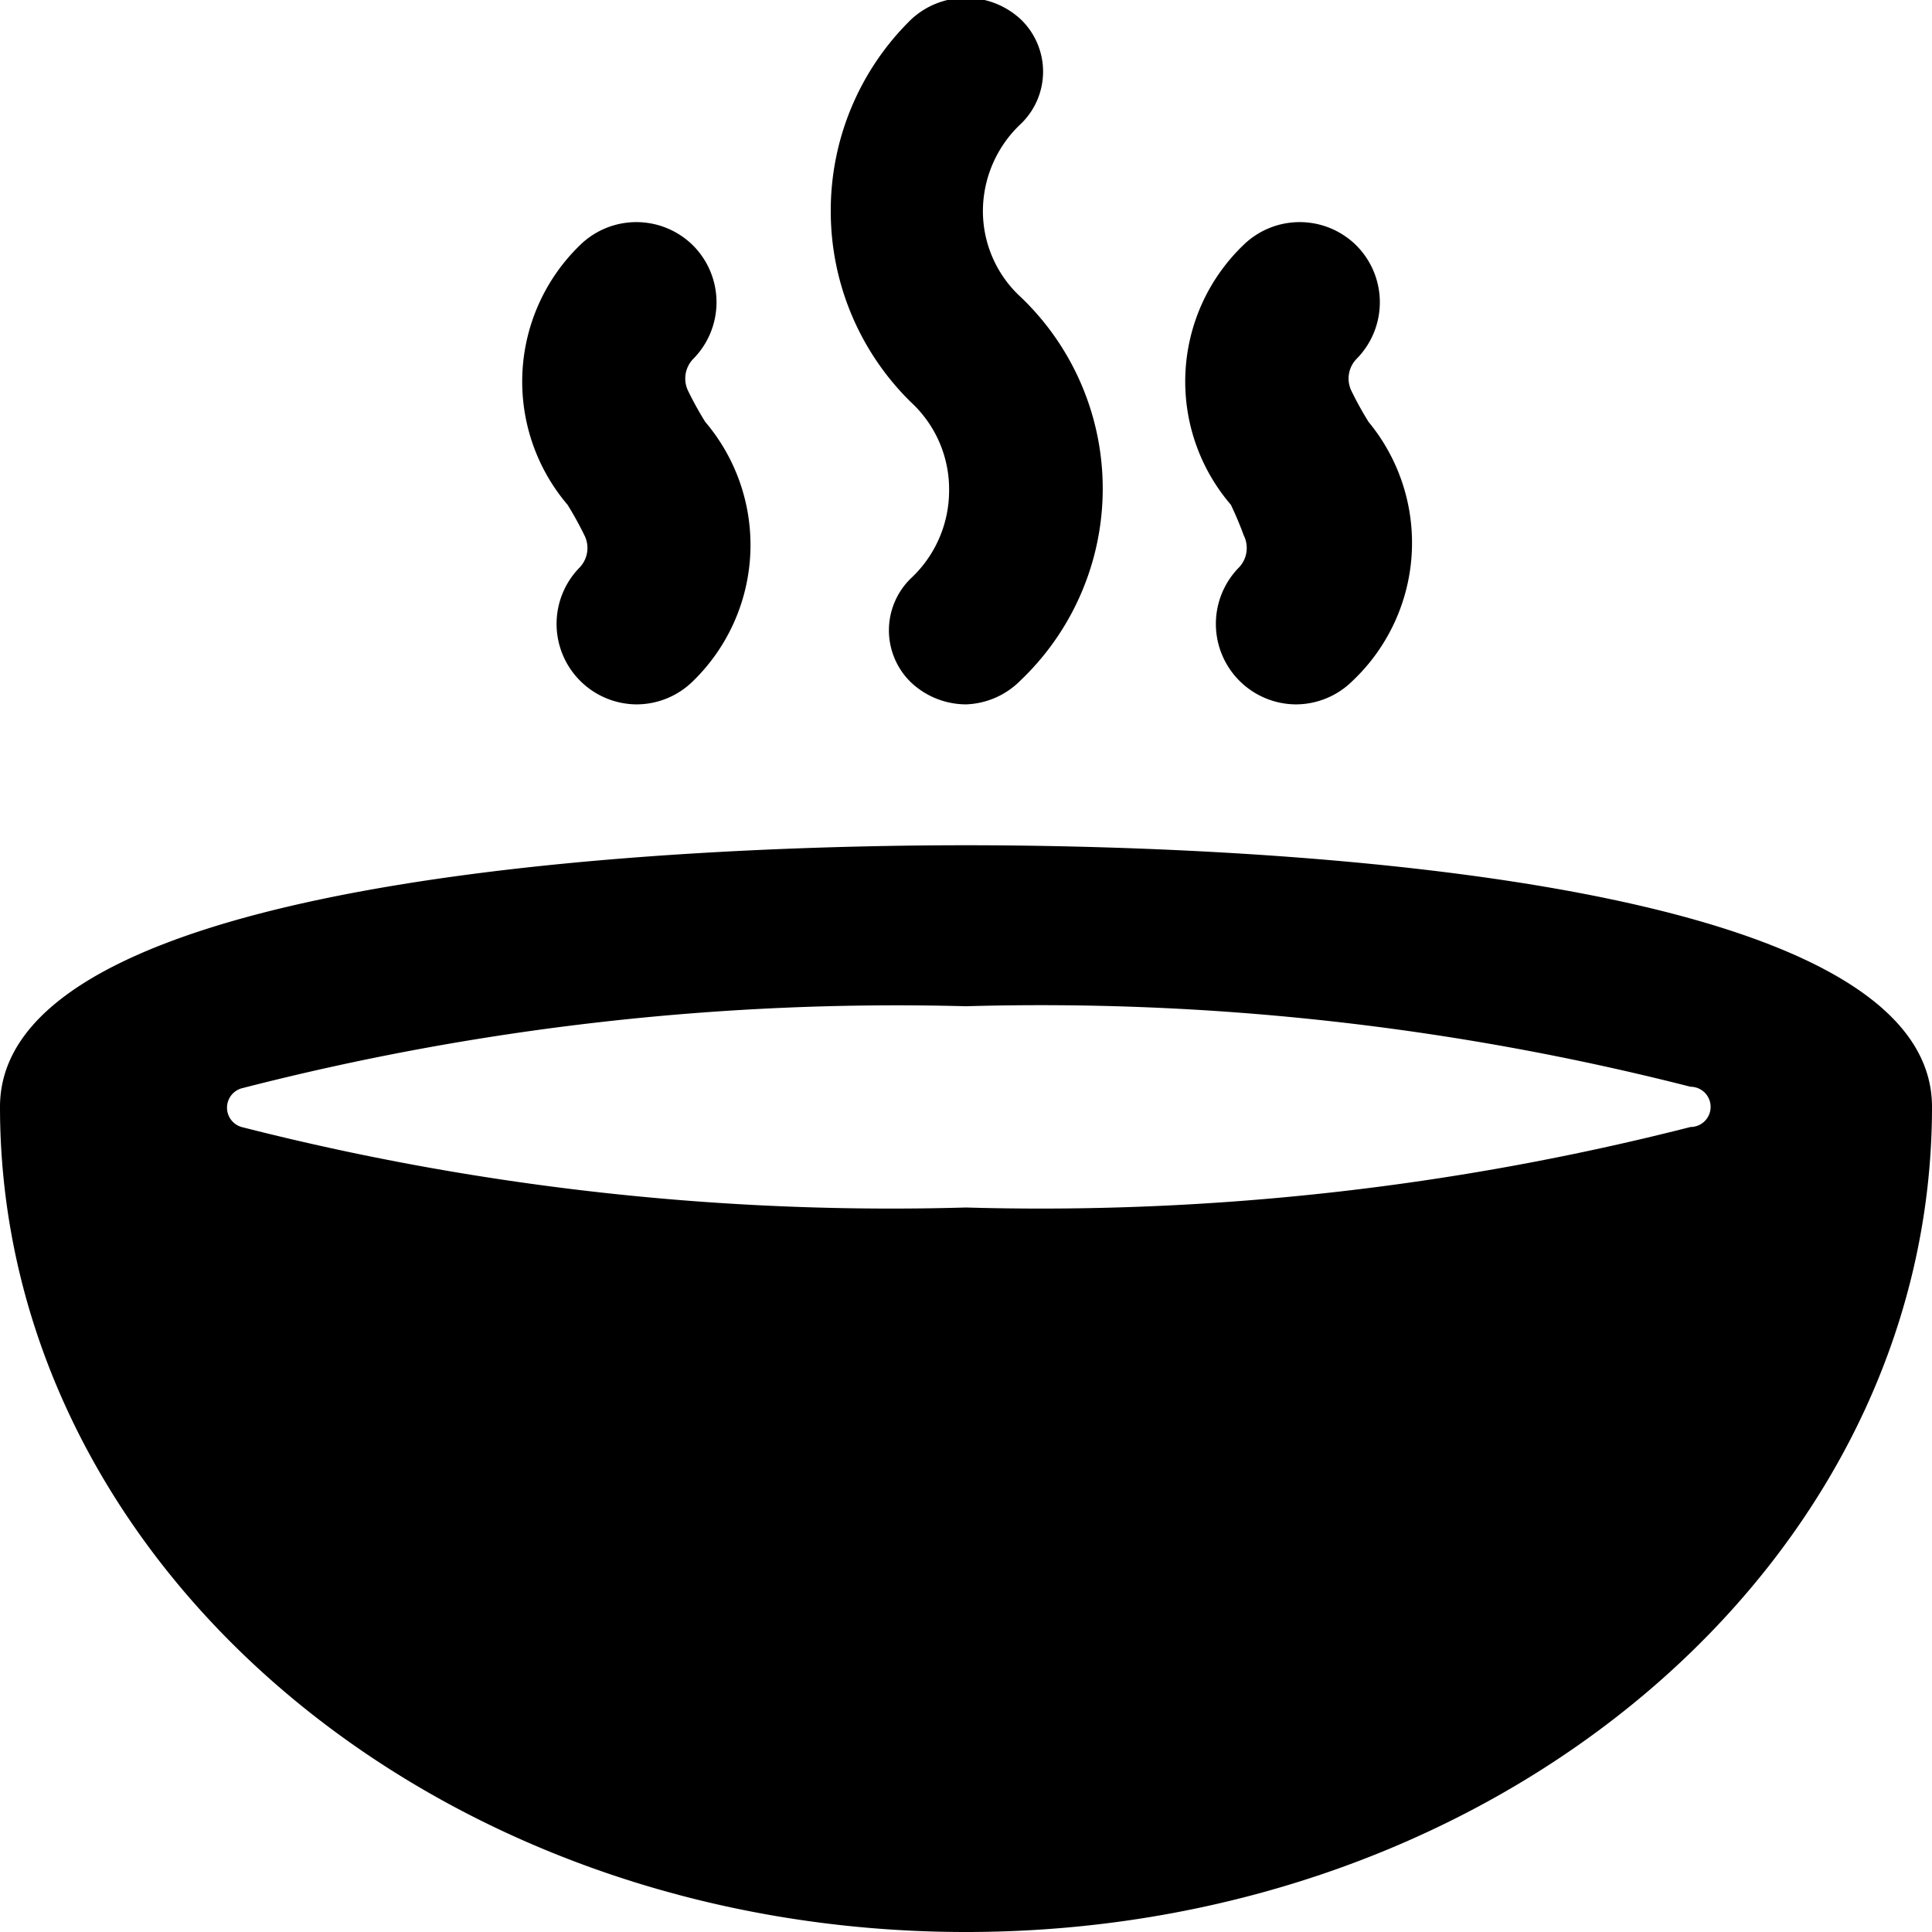
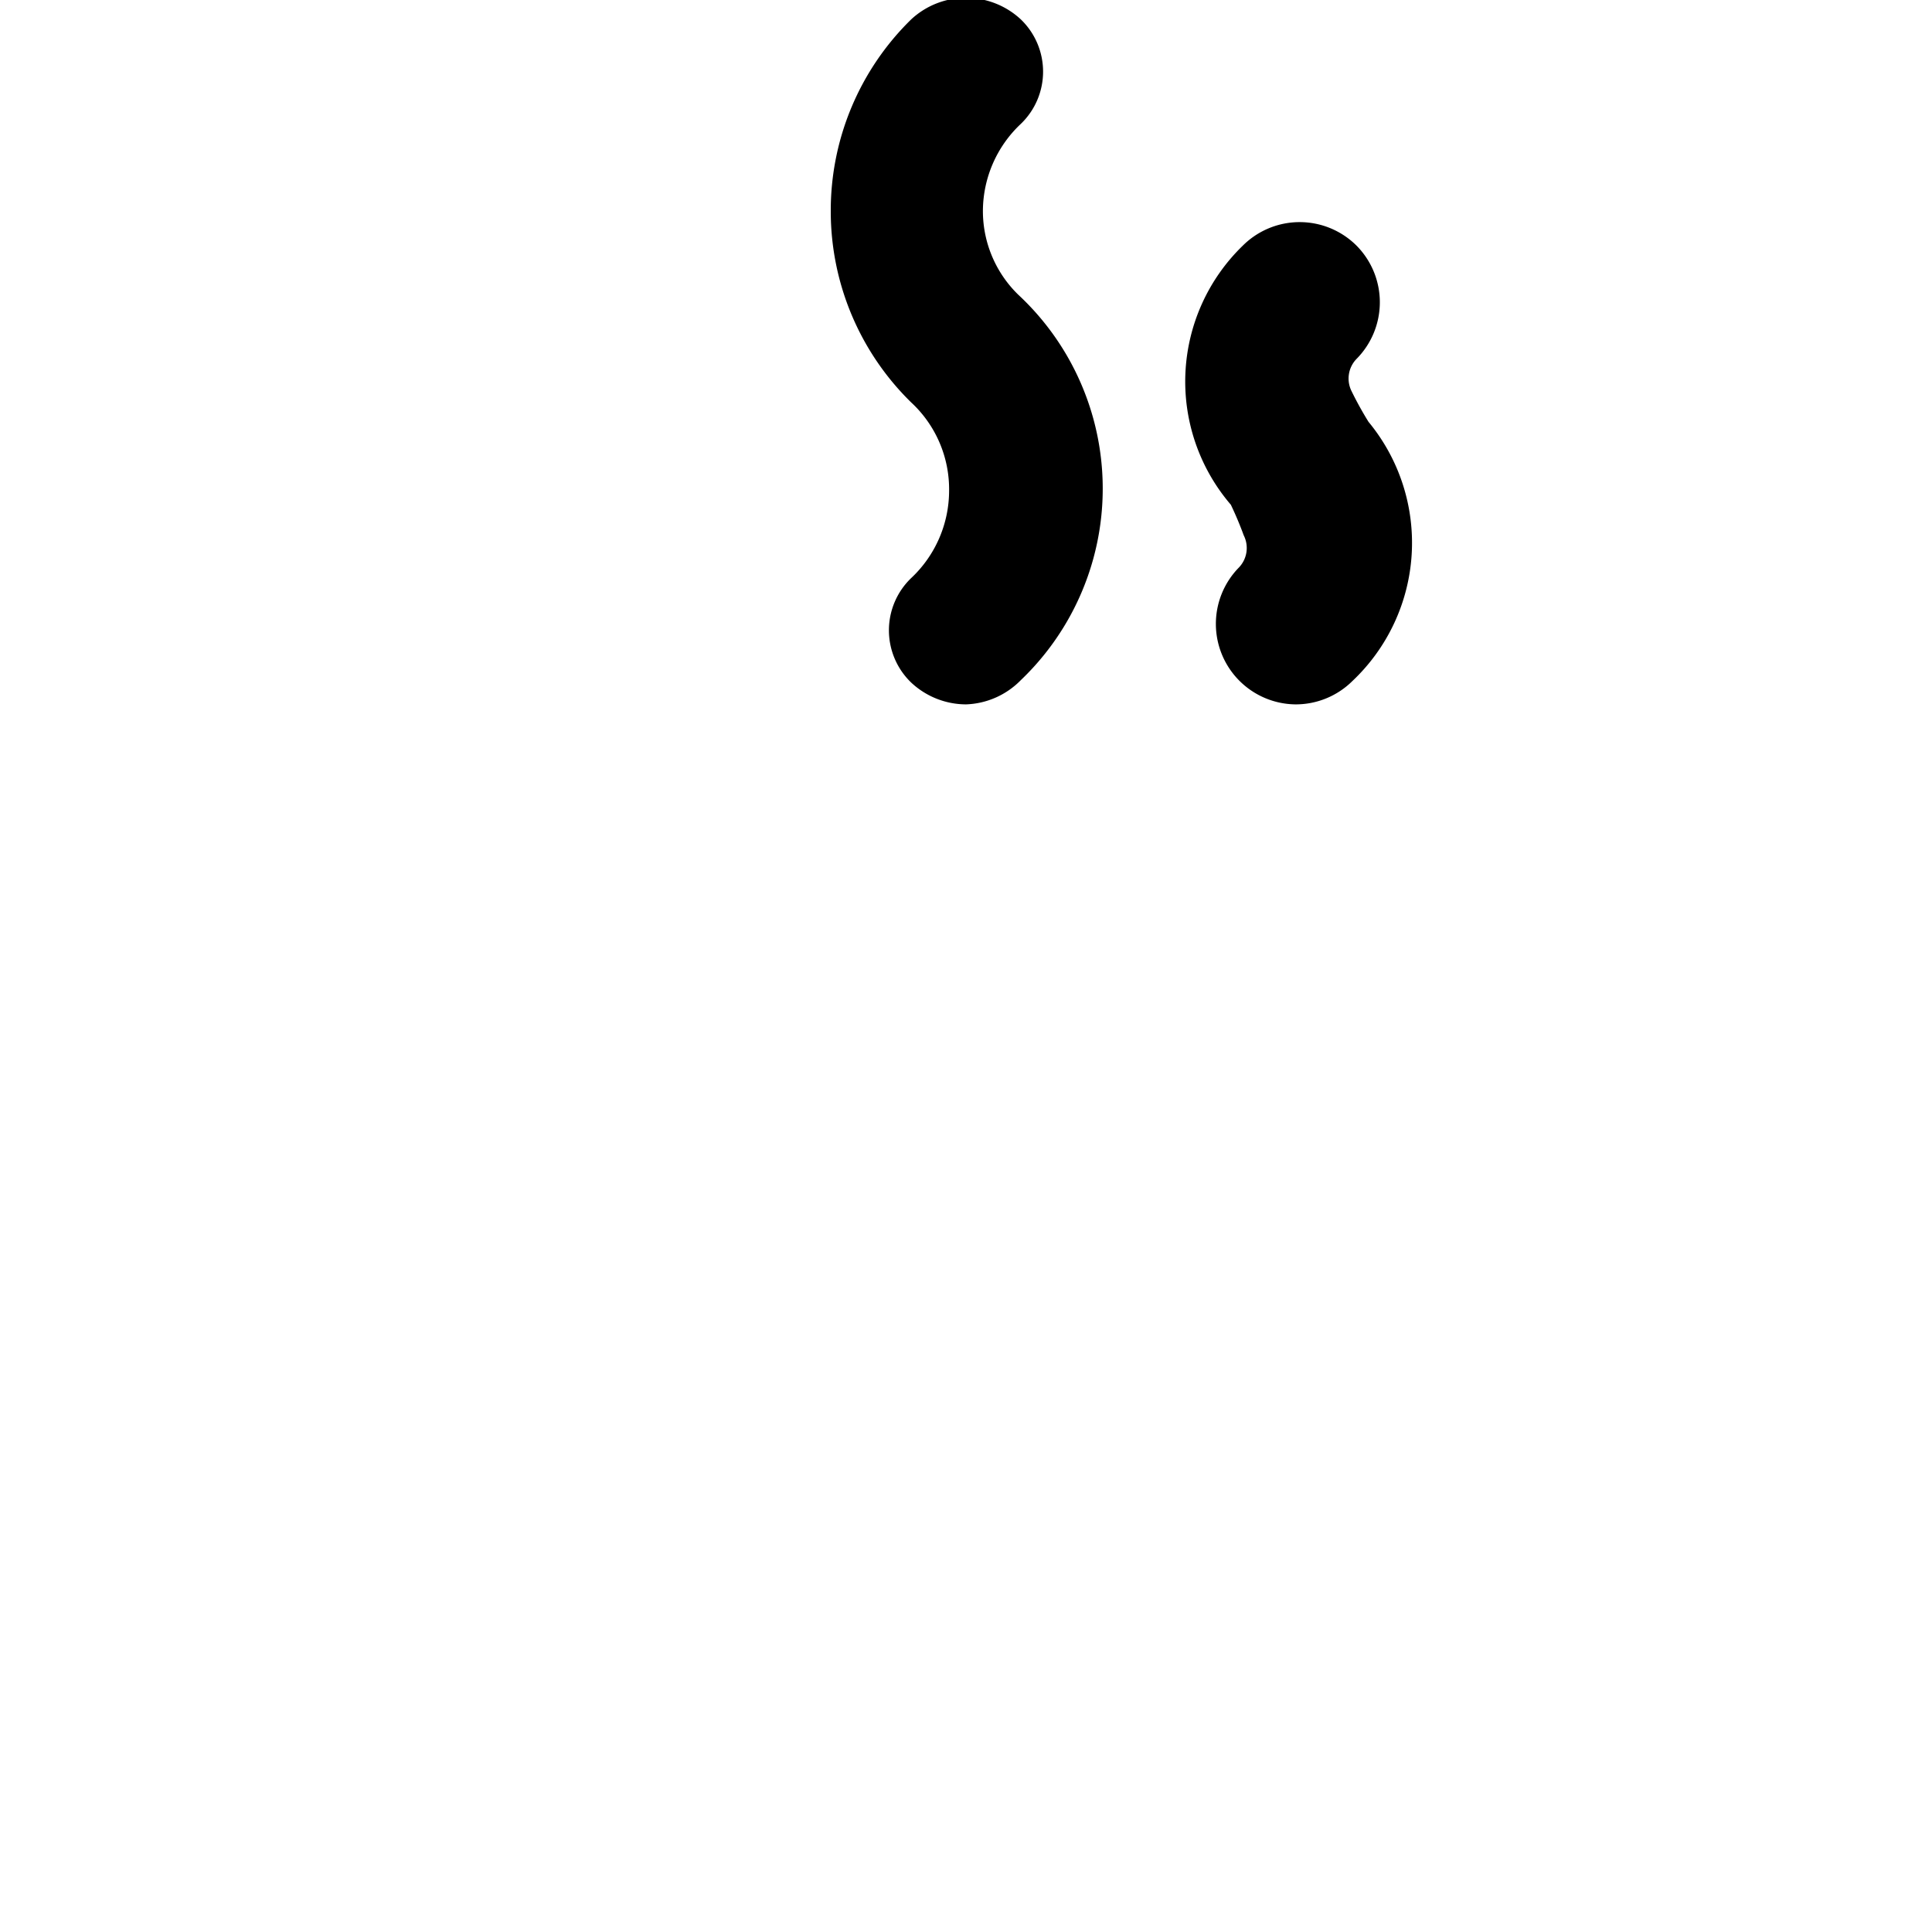
<svg xmlns="http://www.w3.org/2000/svg" viewBox="0 0 24 24">
  <g>
    <g>
      <path d="M12 8.75a1 1 0 0 1 -0.68 -0.27 0.9 0.9 0 0 1 0 -1.3 1.49 1.49 0 0 0 0.47 -1.08 1.47 1.47 0 0 0 -0.47 -1.1 3.32 3.32 0 0 1 -1 -2.38 3.32 3.32 0 0 1 1 -2.38 1 1 0 0 1 1.36 0 0.9 0.9 0 0 1 0 1.3 1.49 1.49 0 0 0 -0.47 1.08 1.45 1.45 0 0 0 0.47 1.07 3.29 3.29 0 0 1 0 4.76 1 1 0 0 1 -0.68 0.3Z" fill="#000000" stroke-width="1" />
-       <path d="M12 10.5c-2.81 0 -12 0.23 -12 3.25C0 19.41 5.37 24 12 24s12 -4.59 12 -10.25c0 -3.02 -9.19 -3.25 -12 -3.25Zm0 2a32.63 32.63 0 0 1 9 1 0.25 0.25 0 0 1 0 0.5 32.63 32.63 0 0 1 -9 1 32.63 32.63 0 0 1 -9 -1 0.25 0.25 0 0 1 0 -0.48 32.63 32.63 0 0 1 9 -1.02Z" fill="#000000" stroke-width="1" />
    </g>
-     <path d="M7.26 6.65a0.35 0.35 0 0 1 -0.06 0.4 1 1 0 0 0 0.7 1.7 1 1 0 0 0 0.71 -0.29 2.36 2.36 0 0 0 0.15 -3.22 4.32 4.32 0 0 1 -0.21 -0.38 0.35 0.35 0 0 1 0.06 -0.4 1 1 0 0 0 0 -1.41 1 1 0 0 0 -1.41 0 2.36 2.36 0 0 0 -0.15 3.22 4.32 4.32 0 0 1 0.21 0.38Z" fill="#000000" stroke-width="1" />
+     <path d="M7.26 6.65Z" fill="#000000" stroke-width="1" />
    <path d="M15.45 6.65a0.35 0.35 0 0 1 -0.06 0.4 1 1 0 0 0 0.7 1.7 1 1 0 0 0 0.71 -0.29 2.36 2.36 0 0 0 0.2 -3.22 4.32 4.32 0 0 1 -0.21 -0.38 0.35 0.35 0 0 1 0.06 -0.4 1 1 0 0 0 0 -1.41 1 1 0 0 0 -1.41 0 2.35 2.35 0 0 0 -0.15 3.22 4.32 4.32 0 0 1 0.16 0.38Z" fill="#000000" stroke-width="1" />
  </g>
</svg>